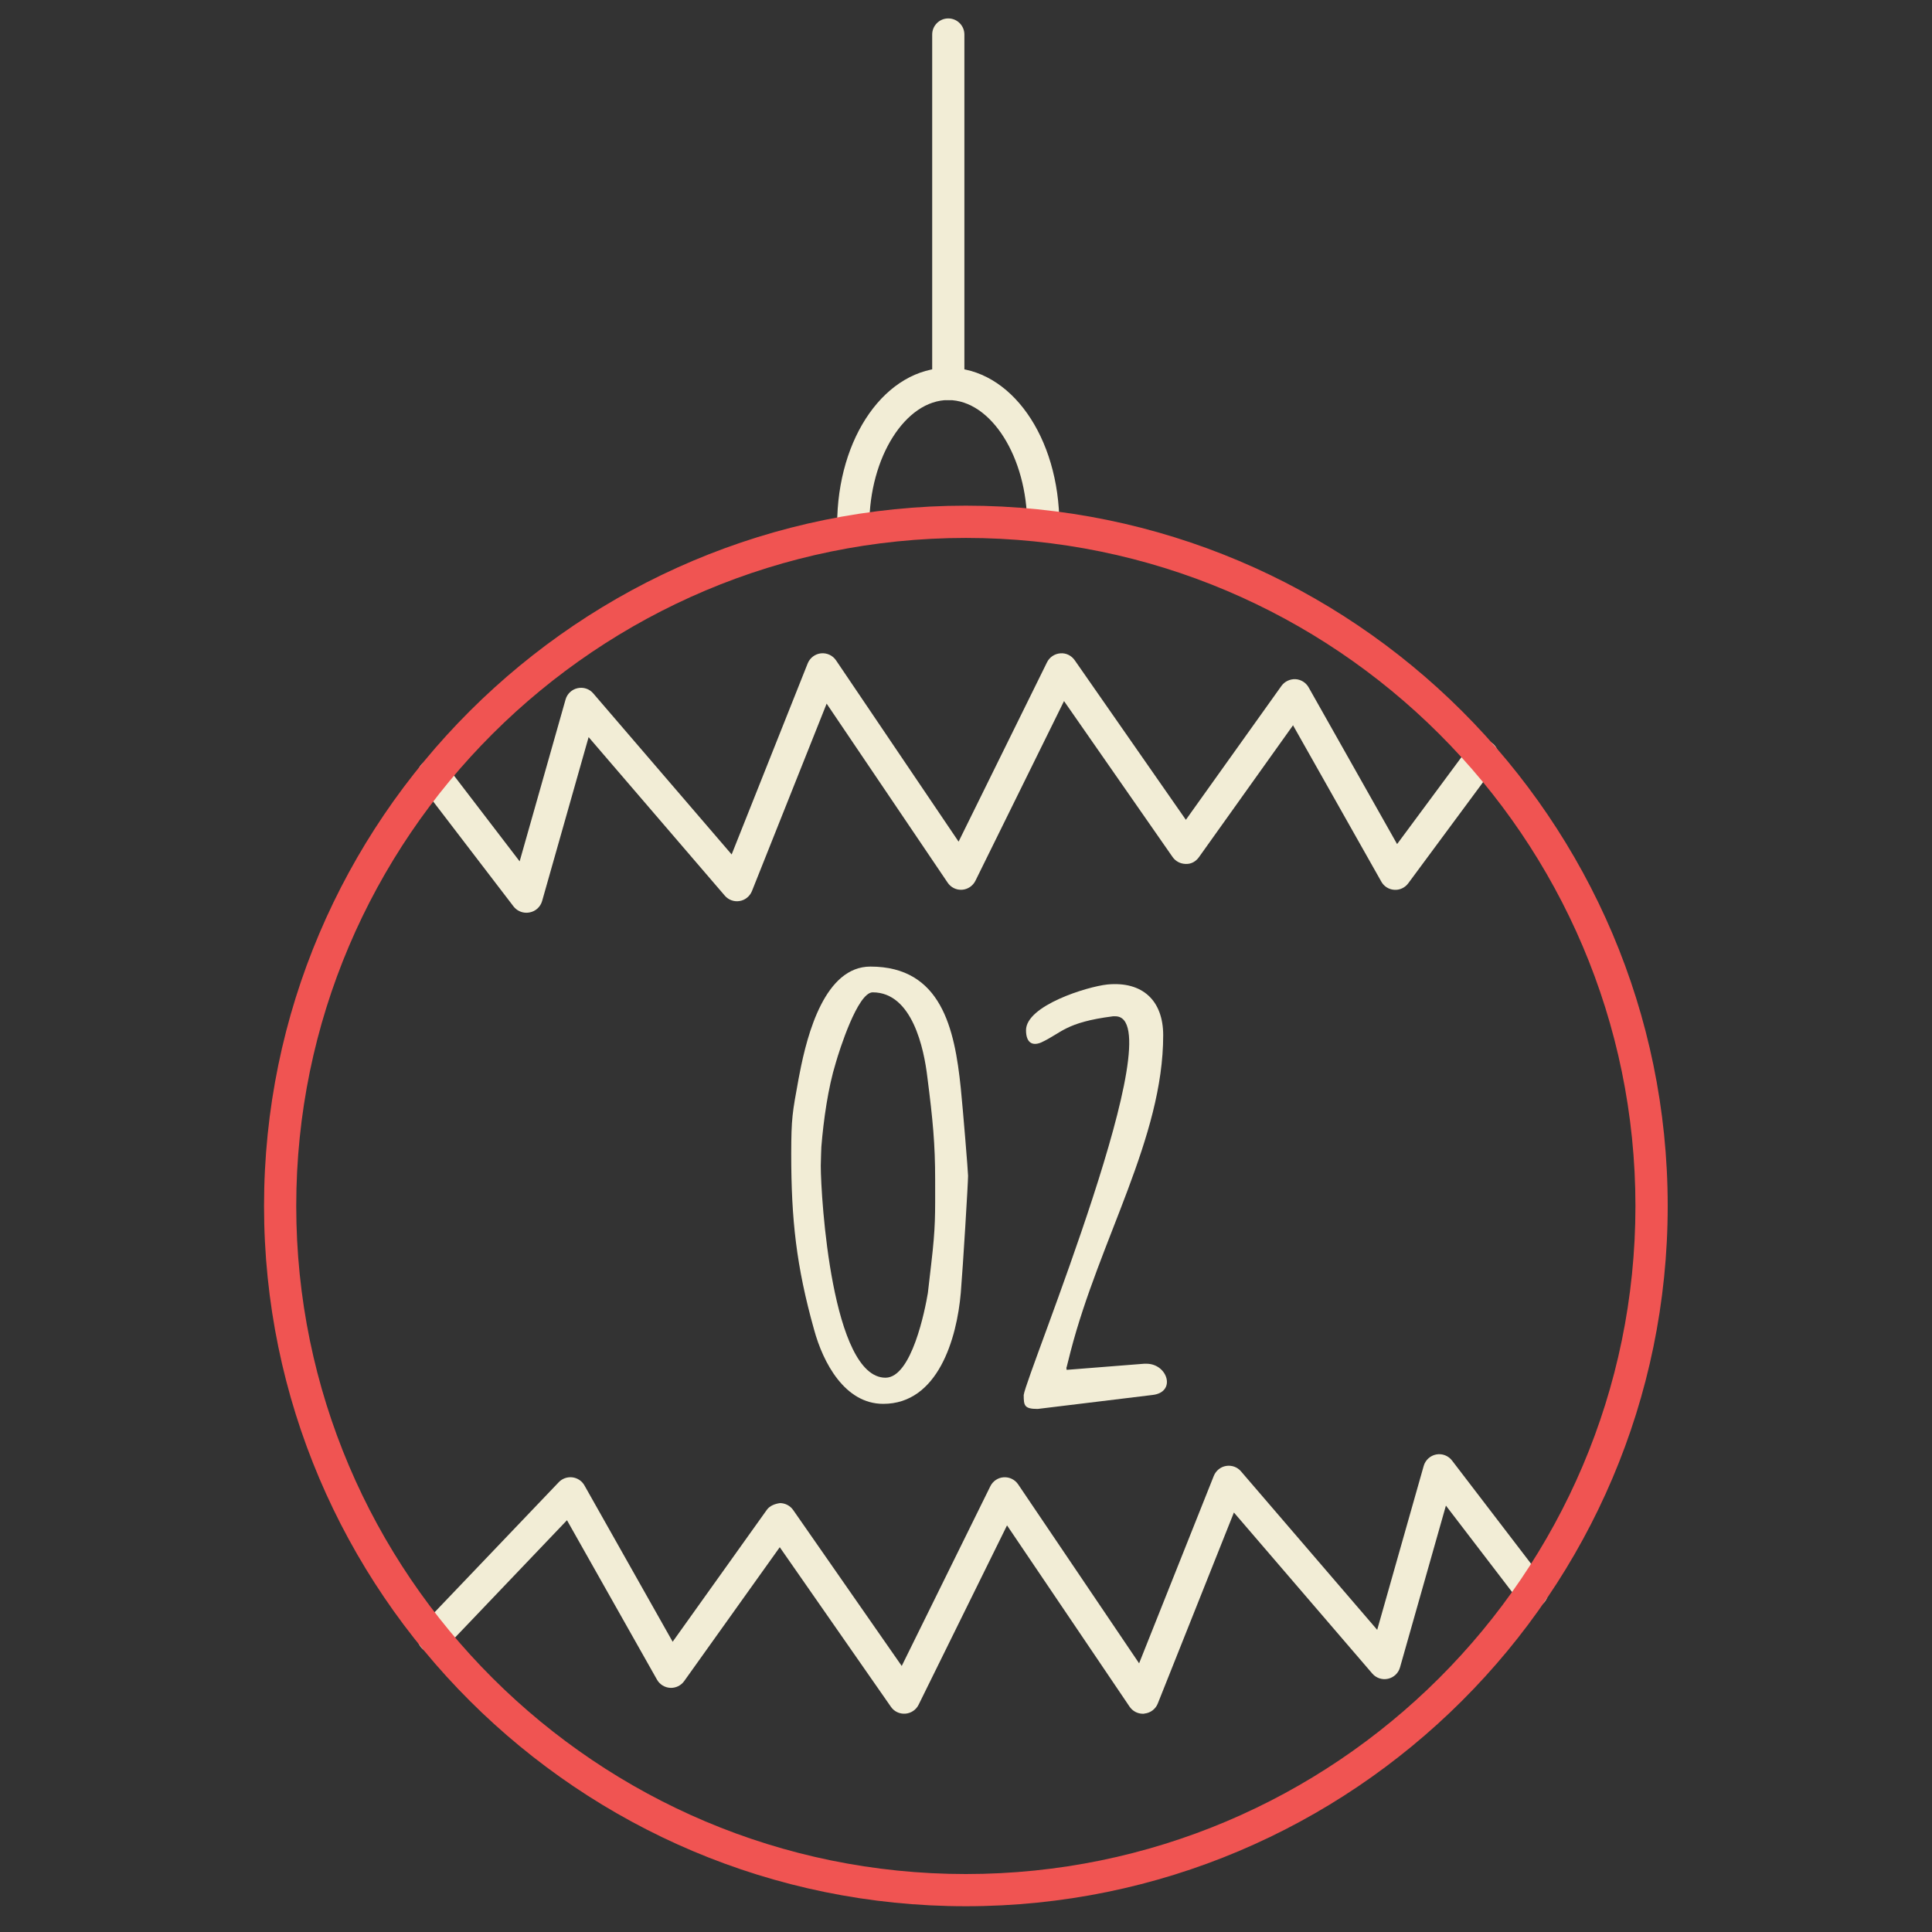
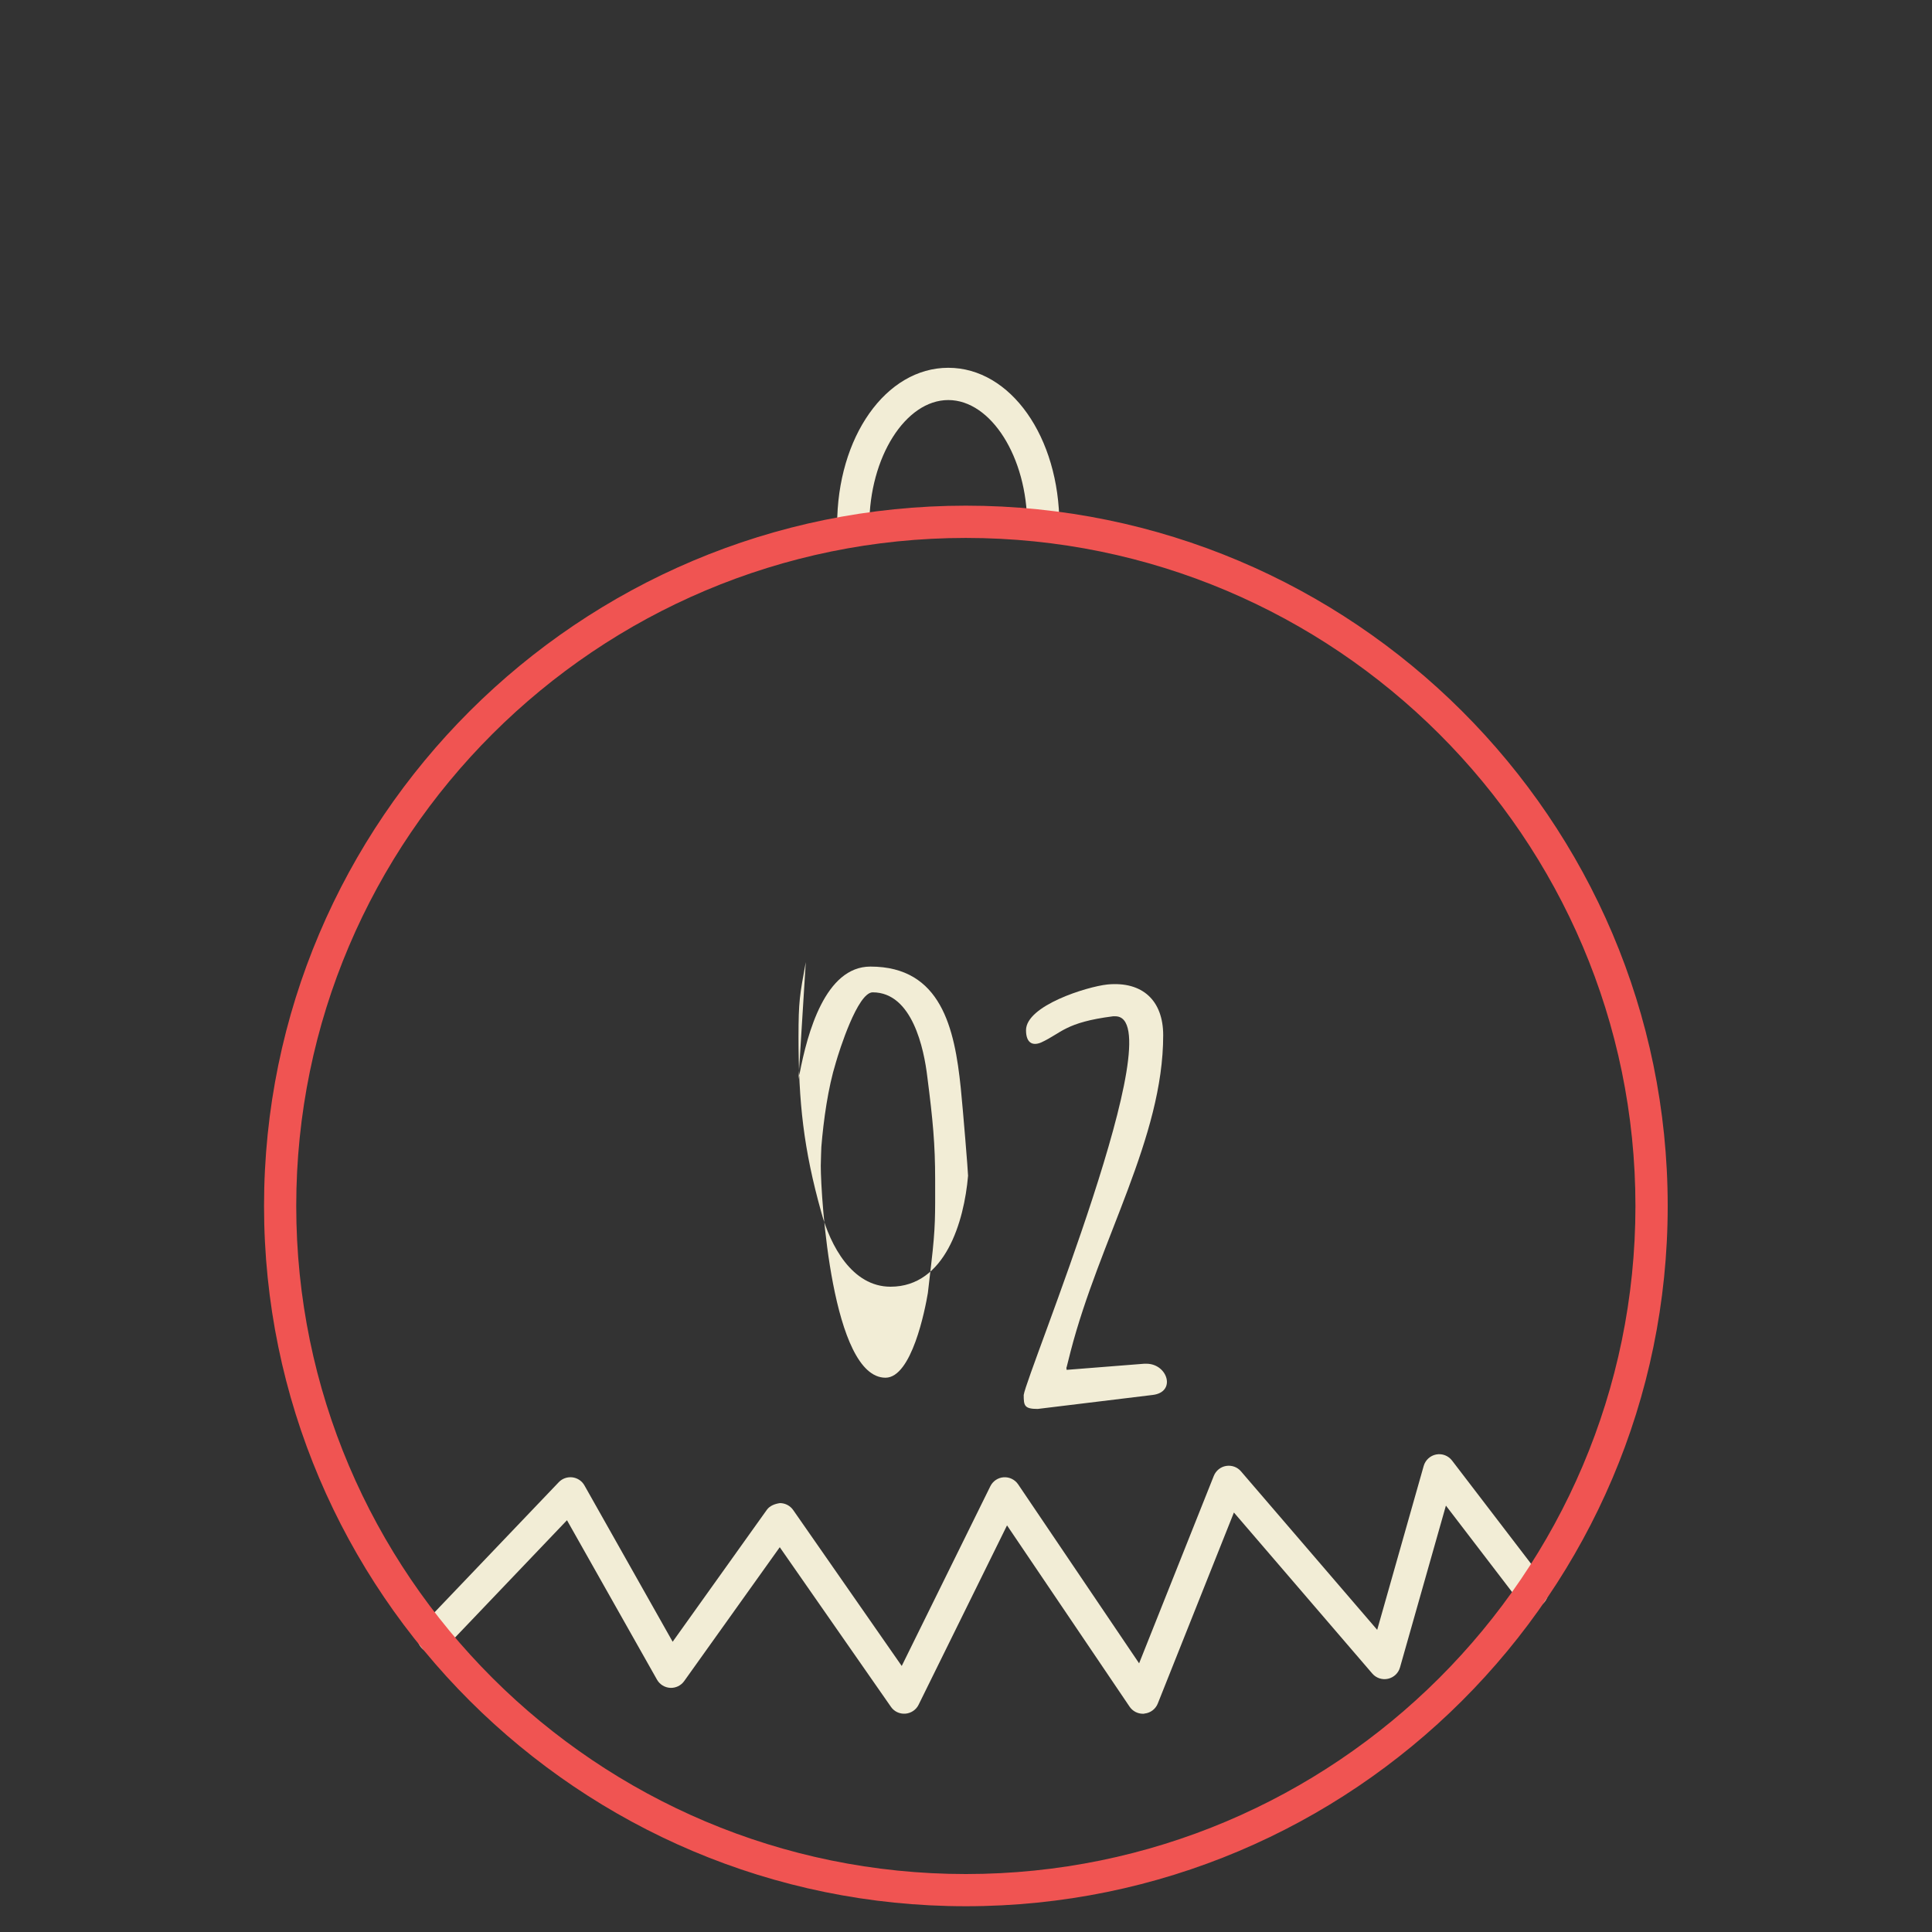
<svg xmlns="http://www.w3.org/2000/svg" width="100%" height="100%" viewBox="0 0 300 300" version="1.1" xml:space="preserve" style="fill-rule:evenodd;clip-rule:evenodd;stroke-linejoin:round;stroke-miterlimit:1.414;">
  <rect x="0" y="0" width="300" height="300" fill="#333333" stroke="none" />
  <g>
    <path d="M177.47,266.11c-0.83,0 -1.6,-0.41 -2.07,-1.1l-19.03,-28.15l-13.73,27.85c-0.39,0.8 -1.18,1.32 -2.06,1.39c-0.9,0.06 -1.74,-0.34 -2.24,-1.07l-17.26,-24.78l-14.84,20.79c-0.5,0.7 -1.31,1.09 -2.17,1.05c-0.86,-0.05 -1.63,-0.53 -2.05,-1.27l-13.98,-24.76l-18.94,19.85c-0.96,1 -2.54,1.04 -3.54,0.08c-1,-0.96 -1.04,-2.54 -0.08,-3.54l21.28,-22.29c0.55,-0.58 1.33,-0.85 2.12,-0.76c0.79,0.1 1.48,0.56 1.87,1.25l13.7,24.28l14.62,-20.48c0.47,-0.66 1.28,-0.94 2.05,-1.05c0.81,0.01 1.57,0.4 2.04,1.07l16.86,24.22l13.76,-27.91c0.4,-0.8 1.18,-1.33 2.07,-1.39c0.89,-0.06 1.74,0.36 2.24,1.09l18.79,27.8l11.6,-29.11c0.33,-0.81 1.05,-1.4 1.91,-1.54c0.87,-0.14 1.74,0.17 2.31,0.84l21.15,24.61l7.22,-25.45c0.26,-0.91 1.01,-1.6 1.94,-1.78c0.94,-0.18 1.88,0.19 2.46,0.94l14.43,18.85c0.84,1.1 0.63,2.67 -0.47,3.51c-1.09,0.84 -2.67,0.64 -3.51,-0.47l-11.4,-14.89l-7.13,25.13c-0.25,0.89 -0.97,1.56 -1.87,1.76c-0.9,0.2 -1.84,-0.12 -2.43,-0.81l-21.49,-25.01l-11.82,29.66c-0.34,0.86 -1.13,1.46 -2.06,1.56c-0.07,0.03 -0.16,0.03 -0.25,0.03" style="fill:#f2edd6;fill-rule:nonzero;" />
-     <path d="M81.73,141.73c-0.77,0 -1.51,-0.36 -1.99,-0.98l-14.43,-18.85c-0.84,-1.1 -0.63,-2.67 0.47,-3.51c1.09,-0.84 2.67,-0.63 3.51,0.47l11.4,14.89l7.13,-25.13c0.25,-0.89 0.97,-1.56 1.87,-1.76c0.9,-0.2 1.84,0.11 2.43,0.81l21.49,25.01l11.81,-29.67c0.35,-0.86 1.14,-1.46 2.06,-1.56c0.93,-0.09 1.82,0.32 2.34,1.09l19.03,28.15l13.73,-27.85c0.39,-0.79 1.17,-1.32 2.06,-1.39c0.89,-0.08 1.73,0.34 2.24,1.07l17.26,24.78l14.84,-20.79c0.5,-0.7 1.34,-1.08 2.17,-1.05c0.86,0.05 1.63,0.53 2.05,1.27l13.74,24.34l11.24,-15.18c0.82,-1.11 2.39,-1.35 3.5,-0.52c1.11,0.82 1.34,2.39 0.52,3.5l-13.53,18.29c-0.5,0.68 -1.33,1.07 -2.16,1.01c-0.85,-0.05 -1.61,-0.53 -2.02,-1.27l-13.71,-24.28l-14.61,20.48c-0.47,0.66 -1.19,1.09 -2.05,1.05c-0.81,-0.01 -1.57,-0.4 -2.04,-1.07l-16.86,-24.22l-13.76,27.91c-0.4,0.8 -1.19,1.33 -2.07,1.39c-0.9,0.06 -1.74,-0.36 -2.24,-1.1l-18.79,-27.8l-11.6,29.11c-0.33,0.81 -1.05,1.4 -1.91,1.54c-0.86,0.15 -1.74,-0.17 -2.31,-0.84l-21.14,-24.61l-7.22,25.45c-0.26,0.91 -1.01,1.6 -1.94,1.77c-0.2,0.04 -0.36,0.05 -0.51,0.05" style="fill:#f2edd6;fill-rule:nonzero;" />
    <path d="M162,84.03c-1.38,0 -2.5,-1.12 -2.5,-2.5c0,-10.52 -5.61,-19.41 -12.25,-19.41c-6.64,0 -12.26,8.89 -12.26,19.41c0,1.38 -1.12,2.5 -2.5,2.5c-1.38,0 -2.5,-1.12 -2.5,-2.5c0,-13.69 7.58,-24.42 17.26,-24.42c9.67,0 17.25,10.73 17.25,24.42c0,1.38 -1.12,2.5 -2.5,2.5" style="fill:#f2edd6;fill-rule:nonzero;" />
-     <path d="M147.25,62.11c-1.38,0 -2.5,-1.12 -2.5,-2.5l0,-54.25c0,-1.38 1.12,-2.5 2.5,-2.5c1.38,0 2.5,1.12 2.5,2.5l0,54.25c0,1.38 -1.12,2.5 -2.5,2.5" style="fill:#f2edd6;fill-rule:nonzero;" />
    <path d="M149.98,83.53c-57.33,0 -103.98,46.53 -103.98,103.73c0,57.2 46.65,103.74 103.98,103.74c57.33,0 103.97,-46.54 103.97,-103.73c0,-57.19 -46.64,-103.74 -103.97,-103.74m0,212.47c-60.09,0 -108.98,-48.78 -108.98,-108.74c0,-59.96 48.89,-108.74 108.98,-108.74c60.09,0 108.98,48.78 108.98,108.74c0,59.96 -48.89,108.74 -108.98,108.74" style="fill:#f05452;fill-rule:nonzero;" />
  </g>
  <g>
-     <path d="M123.99,167.59l0.17,-0.87c1.21,-6.32 3.98,-16.63 11,-16.63c11,0 13.08,9.61 14.03,18.88c0.35,3.46 1.13,12.99 1.13,13.6c0,1.13 -0.78,13.94 -1.13,18.19c-0.61,7.1 -3.55,17.23 -12.04,17.23c-5.98,0 -9.35,-6.41 -10.74,-11.52c-2.77,-9.87 -3.55,-17.15 -3.55,-27.28c0.01,-5.62 0.18,-6.4 1.13,-11.6Zm13.51,46.34c4.07,0 6.15,-10.57 6.58,-13.16l0.52,-4.5c0.69,-5.89 0.61,-7.54 0.61,-13.16c0,-5.37 -0.35,-9.18 -1.21,-15.85c-0.52,-4.42 -2.34,-13.17 -8.49,-13.17c-2.34,0 -5.2,9.09 -5.72,10.91c-1.21,3.9 -1.91,8.92 -2.25,13.08c0,0.09 -0.09,2.16 -0.09,2.94c0.01,5.02 1.74,32.91 10.05,32.91Z" style="fill:#f2edd6;fill-rule:nonzero;" />
+     <path d="M123.99,167.59l0.17,-0.87c1.21,-6.32 3.98,-16.63 11,-16.63c11,0 13.08,9.61 14.03,18.88c0.35,3.46 1.13,12.99 1.13,13.6c-0.61,7.1 -3.55,17.23 -12.04,17.23c-5.98,0 -9.35,-6.41 -10.74,-11.52c-2.77,-9.87 -3.55,-17.15 -3.55,-27.28c0.01,-5.62 0.18,-6.4 1.13,-11.6Zm13.51,46.34c4.07,0 6.15,-10.57 6.58,-13.16l0.52,-4.5c0.69,-5.89 0.61,-7.54 0.61,-13.16c0,-5.37 -0.35,-9.18 -1.21,-15.85c-0.52,-4.42 -2.34,-13.17 -8.49,-13.17c-2.34,0 -5.2,9.09 -5.72,10.91c-1.21,3.9 -1.91,8.92 -2.25,13.08c0,0.09 -0.09,2.16 -0.09,2.94c0.01,5.02 1.74,32.91 10.05,32.91Z" style="fill:#f2edd6;fill-rule:nonzero;" />
    <path d="M173.18,157.81l-0.35,0c-7.45,0.95 -7.97,2.6 -11.17,4.07c-1.47,0.61 -2.34,-0.09 -2.34,-1.91c0,-3.81 9.44,-6.76 12.64,-7.1c5.46,-0.52 8.66,2.51 8.66,7.88c0,15.94 -9.87,31.7 -14.38,49.11l-0.61,2.42c-0.09,0.09 0,0.35 0,0.43l12.04,-0.95l0.35,0c3.29,0 4.68,4.42 0.95,4.85l-17.84,2.17c-2.08,0 -2.17,-0.52 -2.17,-2.17c0.45,-3.29 23.4,-58.8 14.22,-58.8Z" style="fill:#f2edd6;fill-rule:nonzero;" />
  </g>
</svg>